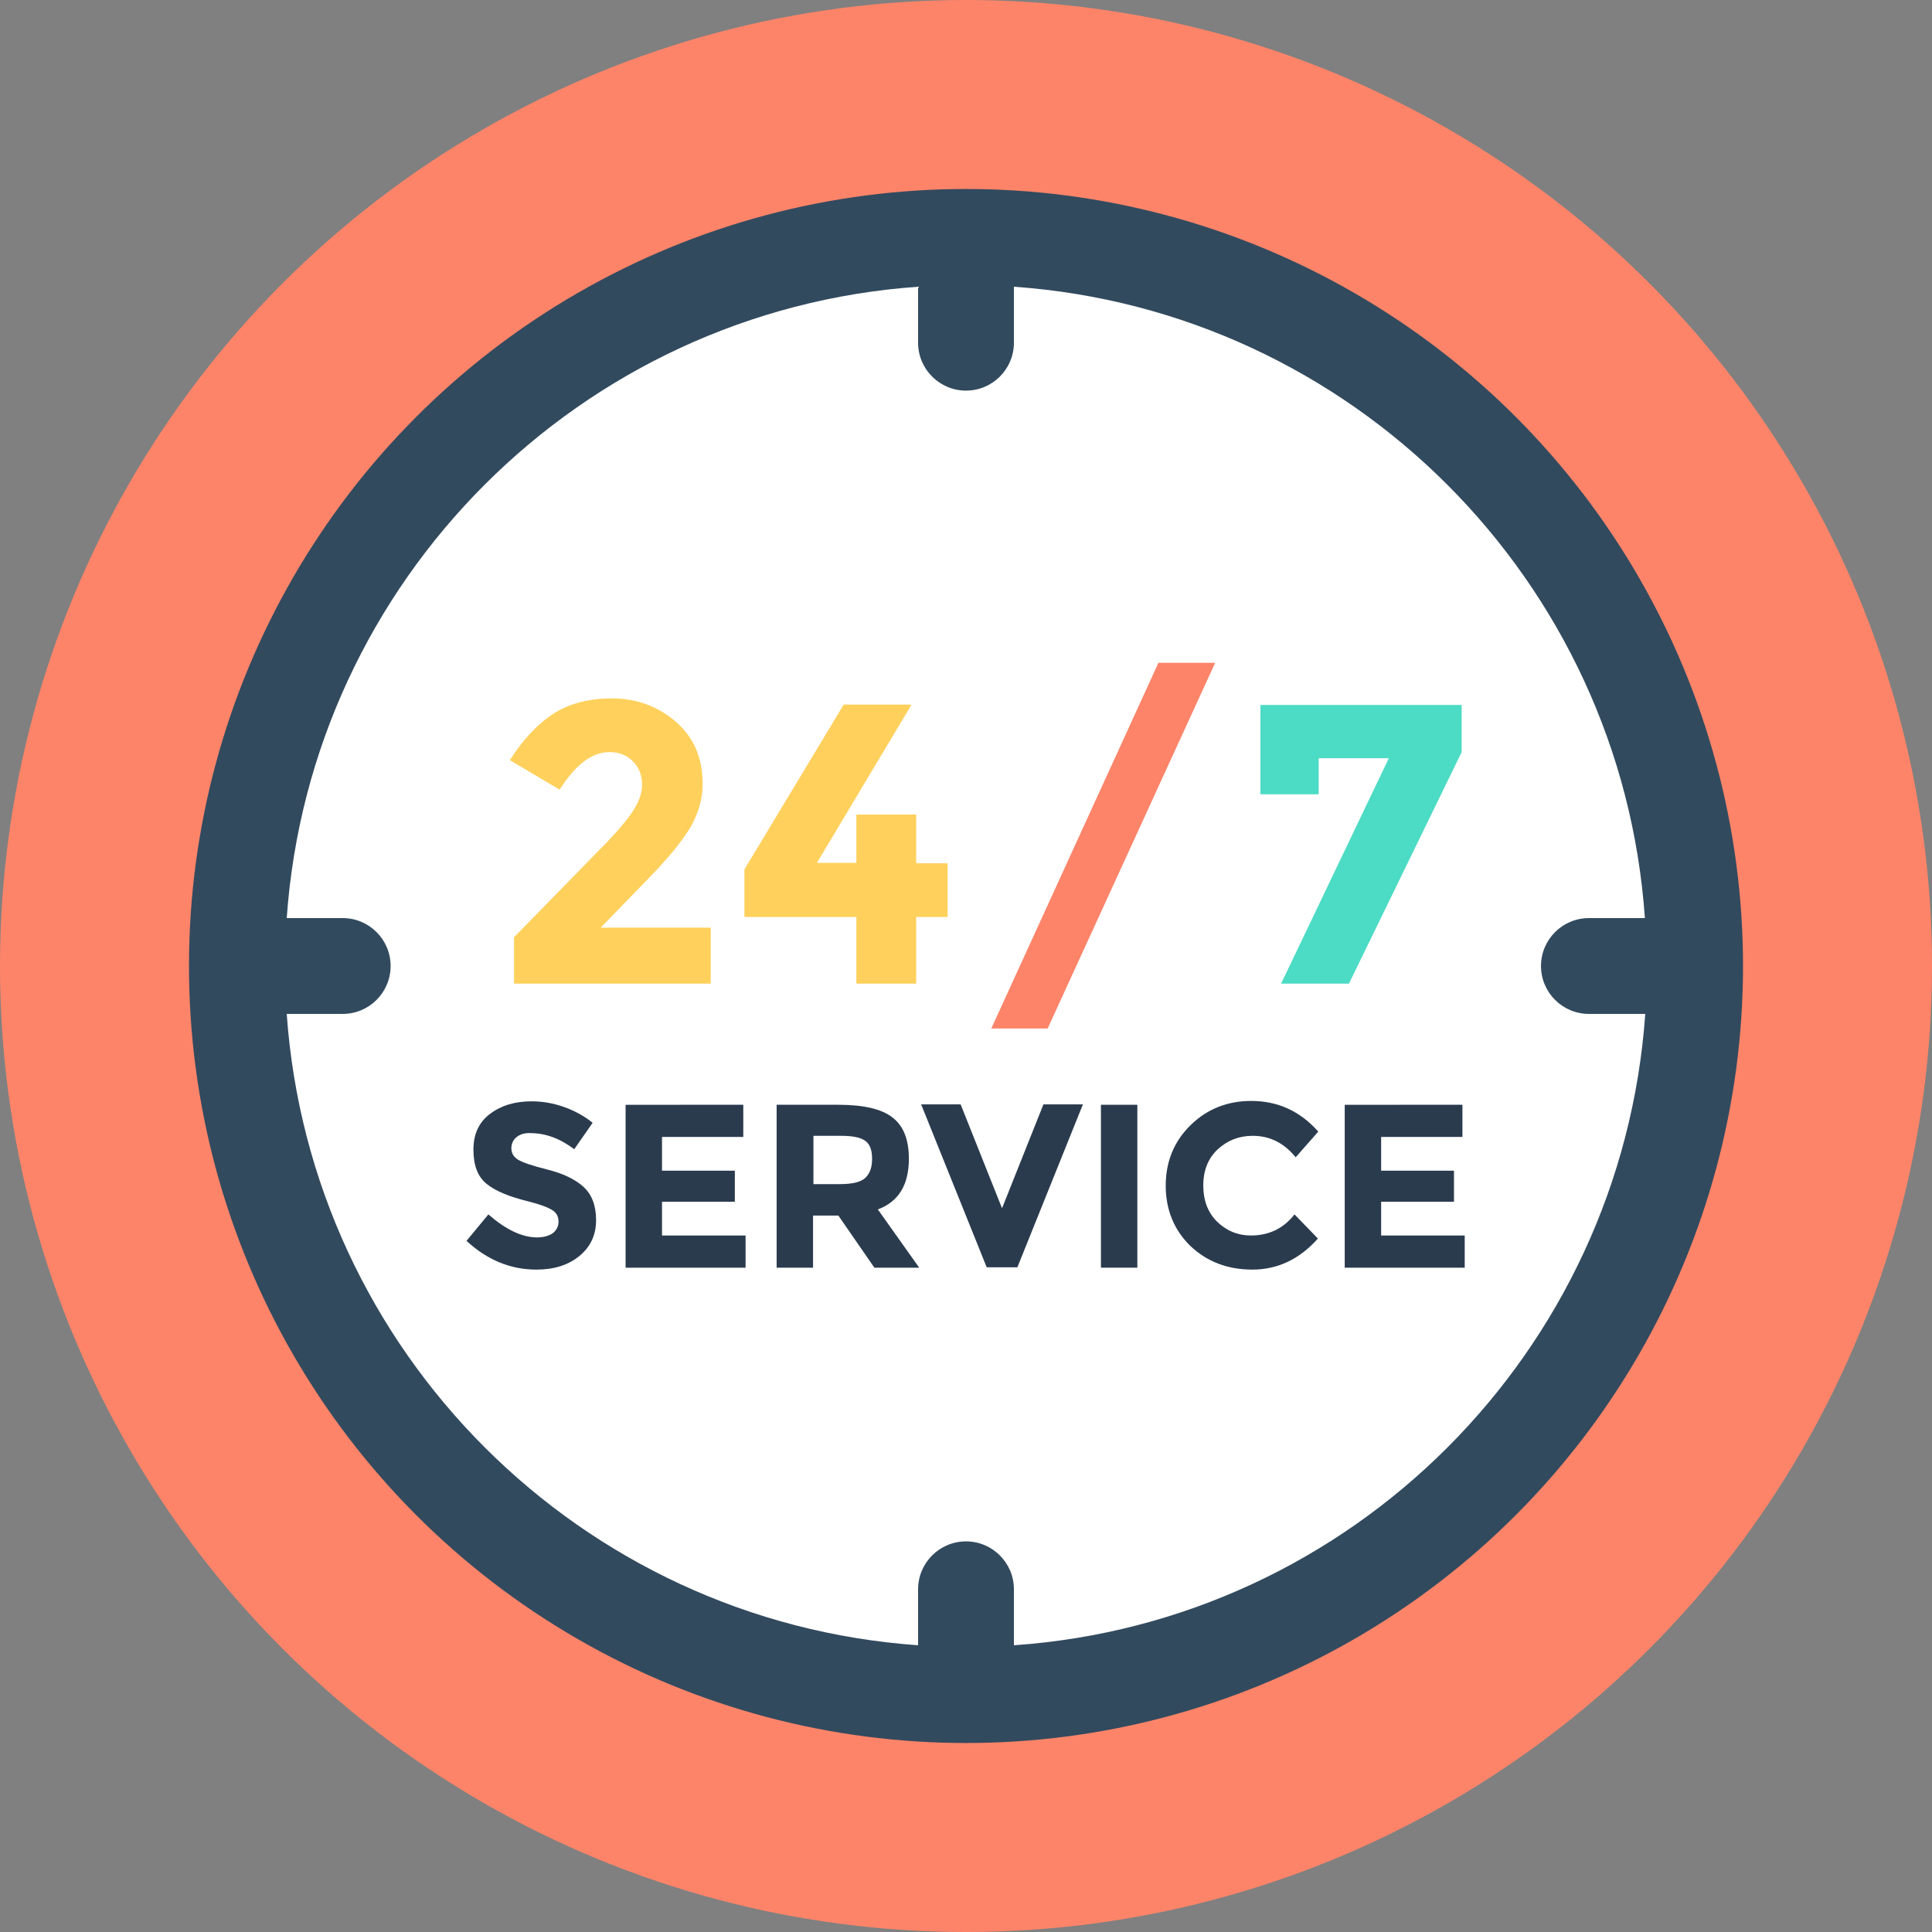
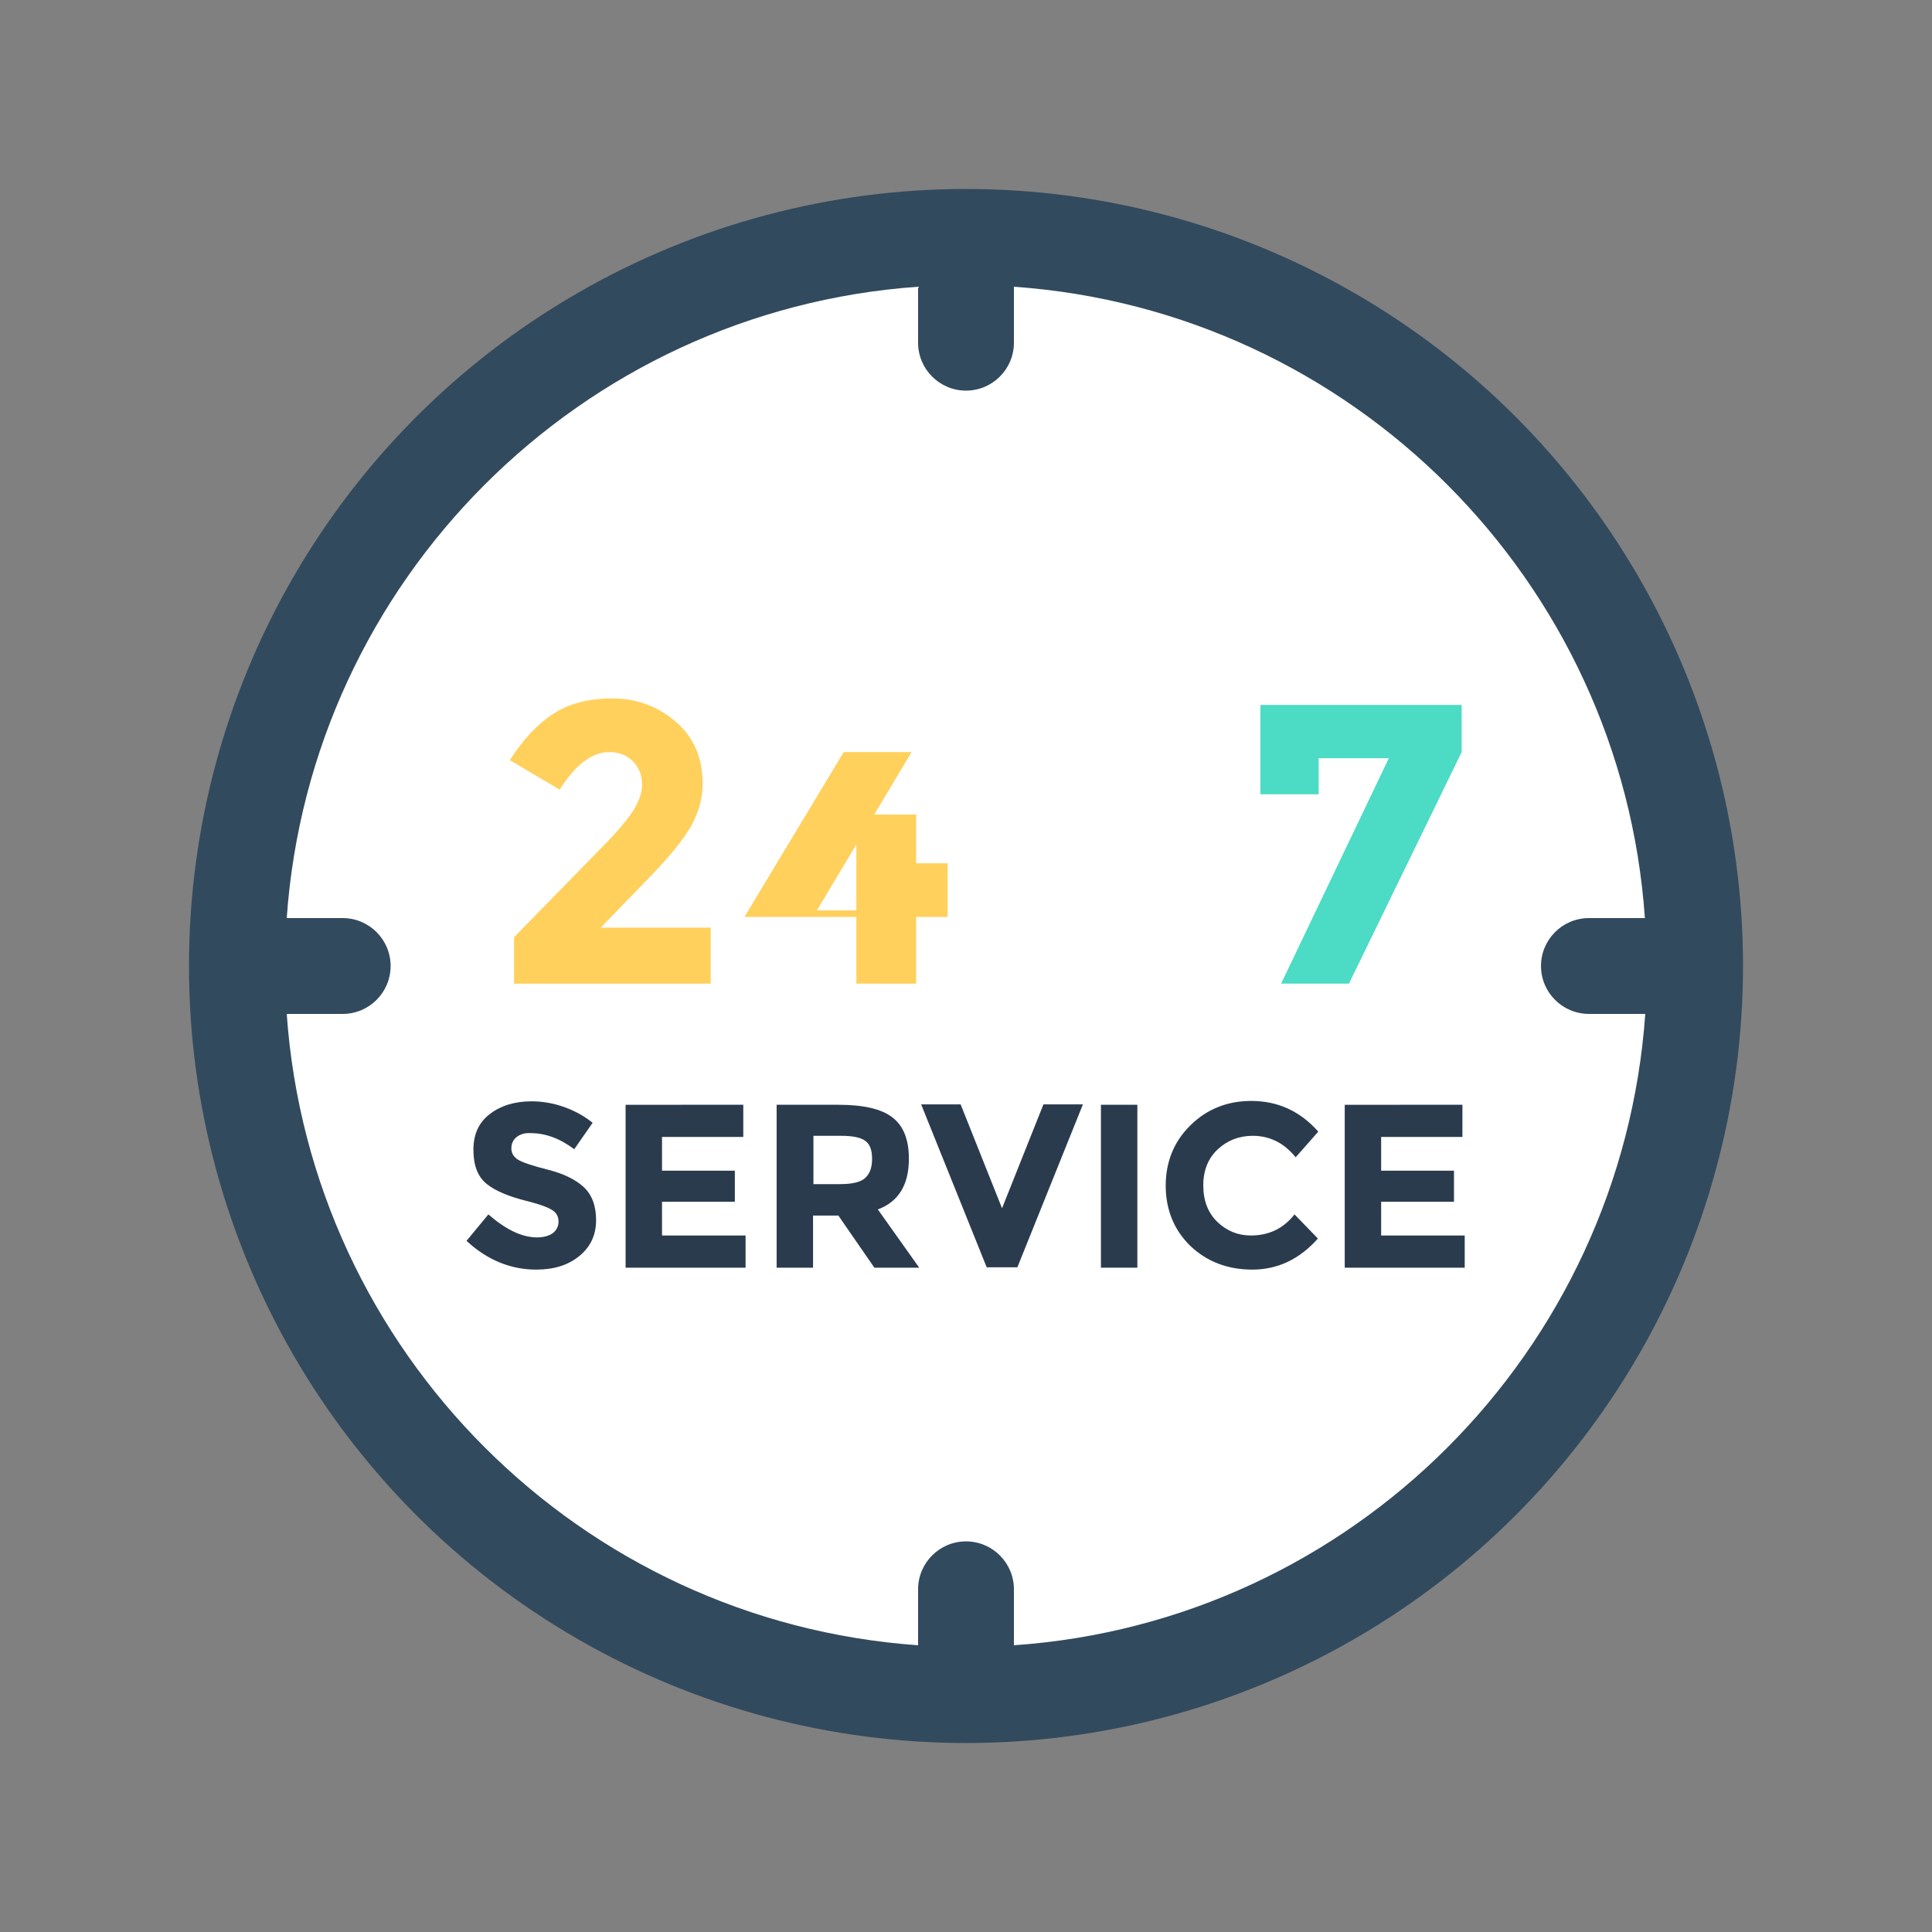
<svg xmlns="http://www.w3.org/2000/svg" id="Layer_1" x="0px" y="0px" viewBox="0 0 504 504" style="enable-background:new 0 0 504 504;" xml:space="preserve">
  <rect x="0" y="0" width="504" height="504" fill="#808080" stroke="none" />
-   <circle style="fill:#FD8469;" cx="252" cy="252" r="252" />
  <circle style="fill:#324A5E;" cx="252" cy="252" r="202.7" />
  <path style="fill:#FFFFFF;" d="M414.5,264.5c-6.9,0-12.5-5.6-12.5-12.5s5.6-12.5,12.5-12.5h14.6C423,151.4,352.6,81,264.5,74.8v14.6 c0,6.9-5.6,12.5-12.5,12.5s-12.5-5.6-12.5-12.5V74.8C151.4,81,81,151.4,74.8,239.5h14.6c6.9,0,12.5,5.6,12.5,12.5 s-5.6,12.5-12.5,12.5H74.8C81,352.6,151.4,423,239.5,429.2v-14.6c0-6.9,5.6-12.5,12.5-12.5s12.5,5.6,12.5,12.5v14.6 c88.1-6.1,158.5-76.5,164.7-164.7H414.5z" />
  <g>
    <path style="fill:#FFD05B;" d="M164.7,212.2c1.8-2.6,2.8-5.1,2.8-7.5s-0.8-4.5-2.4-6.1c-1.6-1.6-3.6-2.4-6.1-2.4 c-4.6,0-8.9,3.3-13,9.8l-13-7.7c3.4-5.3,7.1-9.3,11.2-12c4.1-2.7,9.2-4.1,15.5-4.1s11.8,2,16.5,6s7.1,9.4,7.1,16.3 c0,3.7-1,7.3-2.9,10.8c-1.9,3.4-5.4,7.8-10.6,13.2L156.7,242h28.7v14.6h-51.3v-12.1l21.3-21.8C159.8,218.3,162.9,214.8,164.7,212.2 z" />
-     <path style="fill:#FFD05B;" d="M223.4,225.2v-12.7H239v12.7h8.2v14H239v17.4h-15.6v-17.4h-29.2v-12.4l25.9-43h17.7l-24.7,41.3h10.3 V225.2z" />
+     <path style="fill:#FFD05B;" d="M223.4,225.2v-12.7H239v12.7h8.2v14H239v17.4h-15.6v-17.4h-29.2l25.9-43h17.7l-24.7,41.3h10.3 V225.2z" />
  </g>
-   <path style="fill:#FD8469;" d="M302.2,172.9H317l-43.7,95.4h-14.7L302.2,172.9z" />
  <path style="fill:#4CDBC4;" d="M328.8,207.2v-23.3h52.5v12.3l-29.4,60.4h-17.7l28.1-58.8H344v9.4H328.8z" />
  <g>
    <path style="fill:#2B3B4E;" d="M134.8,296.6c-0.9,0.7-1.4,1.7-1.4,3c0,1.2,0.6,2.2,1.7,2.9c1.1,0.7,3.7,1.6,7.7,2.6 s7.2,2.5,9.4,4.5s3.3,4.9,3.3,8.7c0,3.8-1.4,6.9-4.3,9.3c-2.9,2.4-6.6,3.6-11.3,3.6c-6.7,0-12.8-2.5-18.2-7.5l5.7-6.9 c4.6,4,8.8,6,12.7,6c1.7,0,3.1-0.4,4.1-1.1c1-0.8,1.5-1.8,1.5-3c0-1.3-0.5-2.3-1.6-3s-3.1-1.5-6.3-2.3c-4.9-1.2-8.6-2.7-10.9-4.6 c-2.3-1.9-3.4-4.8-3.4-8.9c0-4,1.4-7.1,4.3-9.3c2.9-2.2,6.5-3.3,10.9-3.3c2.8,0,5.7,0.5,8.5,1.5s5.3,2.4,7.4,4.1l-4.8,6.9 c-3.7-2.8-7.5-4.2-11.4-4.2C136.9,295.5,135.7,295.9,134.8,296.6z" />
    <path style="fill:#2B3B4E;" d="M193.9,288.2v8.4h-21.2v8.8h19v8.1h-19v8.8h21.8v8.4h-31.3v-42.5L193.9,288.2L193.9,288.2z" />
    <path style="fill:#2B3B4E;" d="M237.1,302.3c0,6.8-2.7,11.2-8.1,13.2l10.8,15.2h-11.7l-9.4-13.6h-6.6v13.6h-9.5v-42.5h16.1 c6.6,0,11.3,1.1,14.1,3.3C235.7,293.7,237.1,297.3,237.1,302.3z M225.7,307.3c1.2-1.1,1.8-2.7,1.8-5s-0.6-3.9-1.8-4.7 c-1.2-0.9-3.3-1.3-6.4-1.3h-7.1v12.6h6.9C222.3,308.9,224.5,308.4,225.7,307.3z" />
    <path style="fill:#2B3B4E;" d="M261.4,315.2l10.8-27.1h10.3l-17.1,42.5h-8l-17.1-42.5h10.3L261.4,315.2z" />
    <path style="fill:#2B3B4E;" d="M287.2,288.2h9.5v42.5h-9.5V288.2z" />
    <path style="fill:#2B3B4E;" d="M326.3,322.3c4.7,0,8.5-1.8,11.4-5.5l6.1,6.3c-4.8,5.4-10.5,8.1-17.1,8.1c-6.5,0-11.9-2.1-16.2-6.2 c-4.2-4.1-6.4-9.4-6.4-15.7c0-6.3,2.2-11.6,6.5-15.8c4.3-4.2,9.6-6.3,15.8-6.3c7,0,12.8,2.7,17.5,8l-5.9,6.7 c-3-3.7-6.7-5.6-11.2-5.6c-3.6,0-6.6,1.2-9.1,3.5s-3.8,5.5-3.8,9.4c0,4,1.2,7.1,3.6,9.5C320,321.1,322.9,322.3,326.3,322.3z" />
    <path style="fill:#2B3B4E;" d="M381.5,288.2v8.4h-21.2v8.8h19v8.1h-19v8.8h21.8v8.4h-31.3v-42.5L381.5,288.2L381.5,288.2z" />
  </g>
  <g> </g>
  <g> </g>
  <g> </g>
  <g> </g>
  <g> </g>
  <g> </g>
  <g> </g>
  <g> </g>
  <g> </g>
  <g> </g>
  <g> </g>
  <g> </g>
  <g> </g>
  <g> </g>
  <g> </g>
</svg>